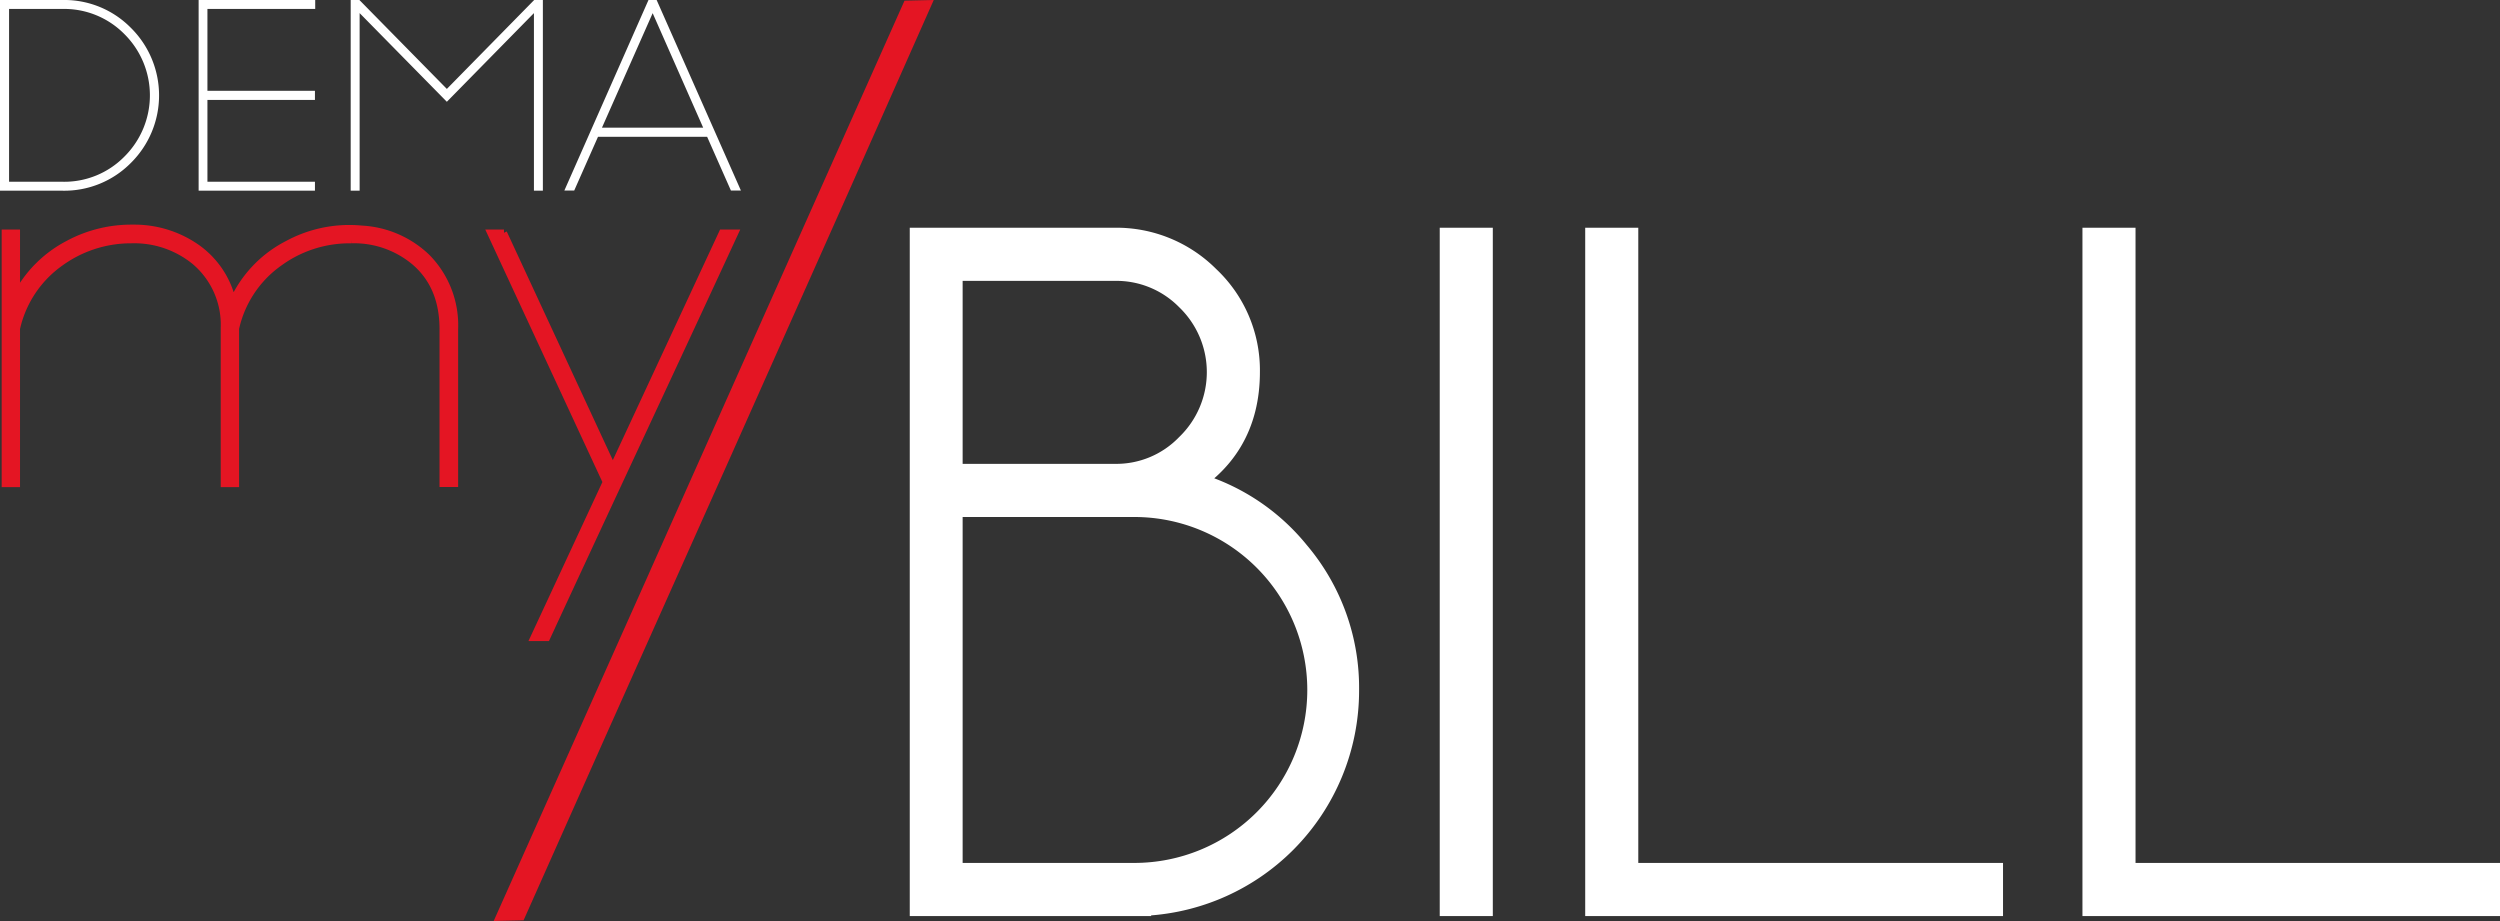
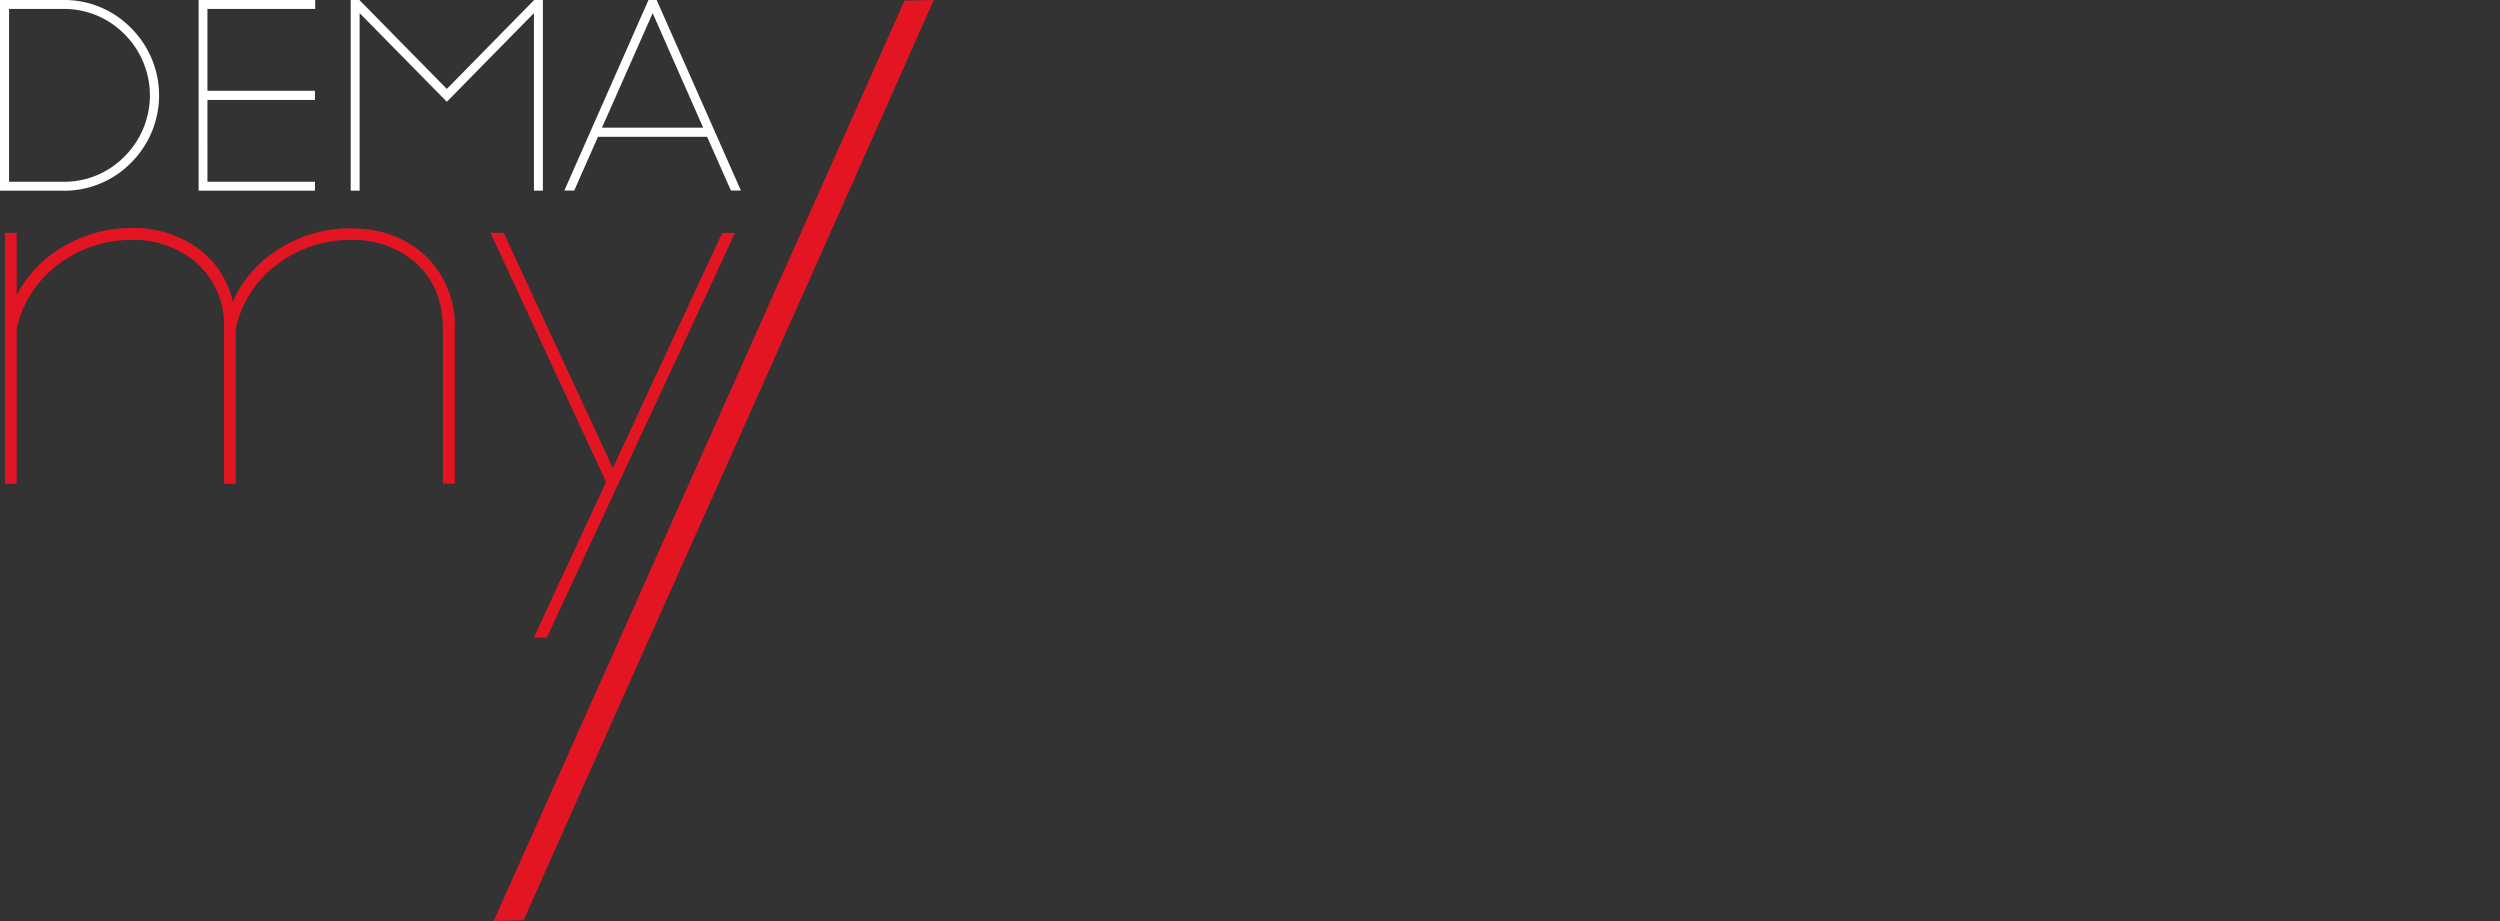
<svg xmlns="http://www.w3.org/2000/svg" id="Ebene_1" data-name="Ebene 1" viewBox="0 0 372.05 137.06">
  <rect x="0" y="0" width="372.05" height="137.06" fill="#333333" stroke="none" />
  <defs>
    <style>.cls-1{fill:#fff;}.cls-2,.cls-5{fill:none;stroke:#fff;}.cls-2{stroke-width:5px;}.cls-3,.cls-4{fill:#e41523;}.cls-4{stroke:#e41523;}.cls-5{stroke-width:0.5px;}</style>
  </defs>
  <title>logoInverted</title>
-   <path class="cls-1" d="M284.9,367.3a15.59,15.59,0,0,1,11.33,4.63,15.9,15.9,0,0,1,0,22.9,15.46,15.46,0,0,1-11.33,4.7H259.76V367.3Zm2.91,35.14a28.24,28.24,0,0,1,0,56.48H259.76V402.44Zm0,59.39a31.05,31.05,0,0,0,30.95-31.11,30.36,30.36,0,0,0-7.2-20,30,30,0,0,0-17.65-10.59Q304,394.76,304,383.34a18.19,18.19,0,0,0-5.74-13.5,18.51,18.51,0,0,0-13.37-5.45h-28v97.44Zm47.95-97.44v97.44h2.9V364.39Zm24.55,94.53V364.39h-2.9v97.44h57.18v-2.91Zm74,0V364.39h-2.9v97.44h57.18v-2.91Z" transform="translate(-119 -328)" />
-   <path class="cls-2" d="M284.9,367.3a15.59,15.59,0,0,1,11.33,4.63,15.9,15.9,0,0,1,0,22.9,15.46,15.46,0,0,1-11.33,4.7H259.76V367.3Zm2.91,35.14a28.24,28.24,0,0,1,0,56.48H259.76V402.44Zm0,59.39a31.05,31.05,0,0,0,30.95-31.11,30.36,30.36,0,0,0-7.2-20,30,30,0,0,0-17.65-10.59Q304,394.76,304,383.34a18.19,18.19,0,0,0-5.74-13.5,18.51,18.51,0,0,0-13.37-5.45h-28v97.44Zm47.95-97.44v97.44h2.9V364.39Zm24.55,94.53V364.39h-2.9v97.44h57.18v-2.91Zm74,0V364.39h-2.9v97.44h57.18v-2.91Z" transform="translate(-119 -328)" />
  <path class="cls-3" d="M153.63,372.85a13.36,13.36,0,0,0-5.48-8.1,16.19,16.19,0,0,0-9.2-2.82h-.35a19.8,19.8,0,0,0-9.56,2.42,18.16,18.16,0,0,0-7.56,7.55v-9.24h-1.73V400h1.73V376.9a16.34,16.34,0,0,1,6.5-9.78,17.88,17.88,0,0,1,10.35-3.41h.18a14.24,14.24,0,0,1,9.46,3.18,12.31,12.31,0,0,1,4.38,9.83V400h1.73V376.9a16.25,16.25,0,0,1,6.54-9.82,17.74,17.74,0,0,1,10.44-3.37h.18a14,14,0,0,1,9.47,3.27q4.2,3.6,4.2,10v23h1.77V377a14.41,14.41,0,0,0-4.16-10.74,15.19,15.19,0,0,0-9.69-4.19c-.64-.06-1.28-.09-1.9-.09a19.3,19.3,0,0,0-9.11,2.32,17.89,17.89,0,0,0-8.19,8.6ZM194,362.66H192l17.2,37.08L198.43,422.9h1.95q4.06-8.79,14-30.12,9.16-19.65,14-30.12h-1.9l-16.28,35-16.24-35Z" transform="translate(-119 -328)" />
-   <path class="cls-4" d="M153.63,372.85a13.36,13.36,0,0,0-5.48-8.1,16.19,16.19,0,0,0-9.2-2.82h-.35a19.8,19.8,0,0,0-9.56,2.42,18.16,18.16,0,0,0-7.56,7.55v-9.24h-1.73V400h1.73V376.9a16.34,16.34,0,0,1,6.5-9.78,17.88,17.88,0,0,1,10.35-3.41h.18a14.24,14.24,0,0,1,9.46,3.18,12.31,12.31,0,0,1,4.38,9.83V400h1.73V376.9a16.25,16.25,0,0,1,6.54-9.82,17.74,17.74,0,0,1,10.44-3.37h.18a14,14,0,0,1,9.47,3.27q4.2,3.6,4.2,10v23h1.77V377a14.41,14.41,0,0,0-4.16-10.74,15.19,15.19,0,0,0-9.69-4.19c-.64-.06-1.28-.09-1.9-.09a19.3,19.3,0,0,0-9.11,2.32,17.89,17.89,0,0,0-8.19,8.6ZM194,362.66H192l17.2,37.08L198.43,422.9h1.95q4.06-8.79,14-30.12,9.16-19.65,14-30.12h-1.9l-16.28,35-16.24-35Z" transform="translate(-119 -328)" />
  <path class="cls-3" d="M216,412.4l-23.53,52.66,4.45-.1q8.87-20,30.57-68.48,19.95-44.69,30.47-68.48l-4.35.1-38.09,85.36" transform="translate(-119 -328)" />
  <path class="cls-1" d="M120.1,355.3V329.08h8.25a12.83,12.83,0,0,1,9.34,3.82,13.09,13.09,0,0,1,0,18.58,12.79,12.79,0,0,1-9.34,3.82Zm-.85-27.05v27.88h9.1a13.67,13.67,0,0,0,9.94-4.05,13.89,13.89,0,0,0,0-19.77,13.64,13.64,0,0,0-9.94-4.06Zm30.41.83h16v-.83H148.81v27.88h16.81v-.83h-16V342.62h16v-.86h-16V329.08Zm22.72-.83h-.94v27.88h.83V329.34l13.23,13.45,13.21-13.45v26.79h.83V328.25h-.94l-13.1,13.34-13.12-13.34Zm51.65,19H208.2l7.93-17.91,7.9,17.91Zm.37.86,3.54,8h.94l-12.33-27.88h-.87l-12.31,27.88h.92l3.54-8Z" transform="translate(-119 -328)" />
  <path class="cls-5" d="M120.1,355.3V329.08h8.25a12.83,12.83,0,0,1,9.34,3.82,13.09,13.09,0,0,1,0,18.58,12.79,12.79,0,0,1-9.34,3.82Zm-.85-27.05v27.88h9.1a13.67,13.67,0,0,0,9.94-4.05,13.89,13.89,0,0,0,0-19.77,13.64,13.64,0,0,0-9.94-4.06Zm30.41.83h16v-.83H148.81v27.88h16.81v-.83h-16V342.62h16v-.86h-16V329.08Zm22.72-.83h-.94v27.88h.83V329.34l13.23,13.45,13.21-13.45v26.79h.83V328.25h-.94l-13.1,13.34-13.12-13.34Zm51.65,19H208.2l7.93-17.91,7.9,17.91Zm.37.86,3.54,8h.94l-12.33-27.88h-.87l-12.31,27.88h.92l3.54-8Z" transform="translate(-119 -328)" />
</svg>